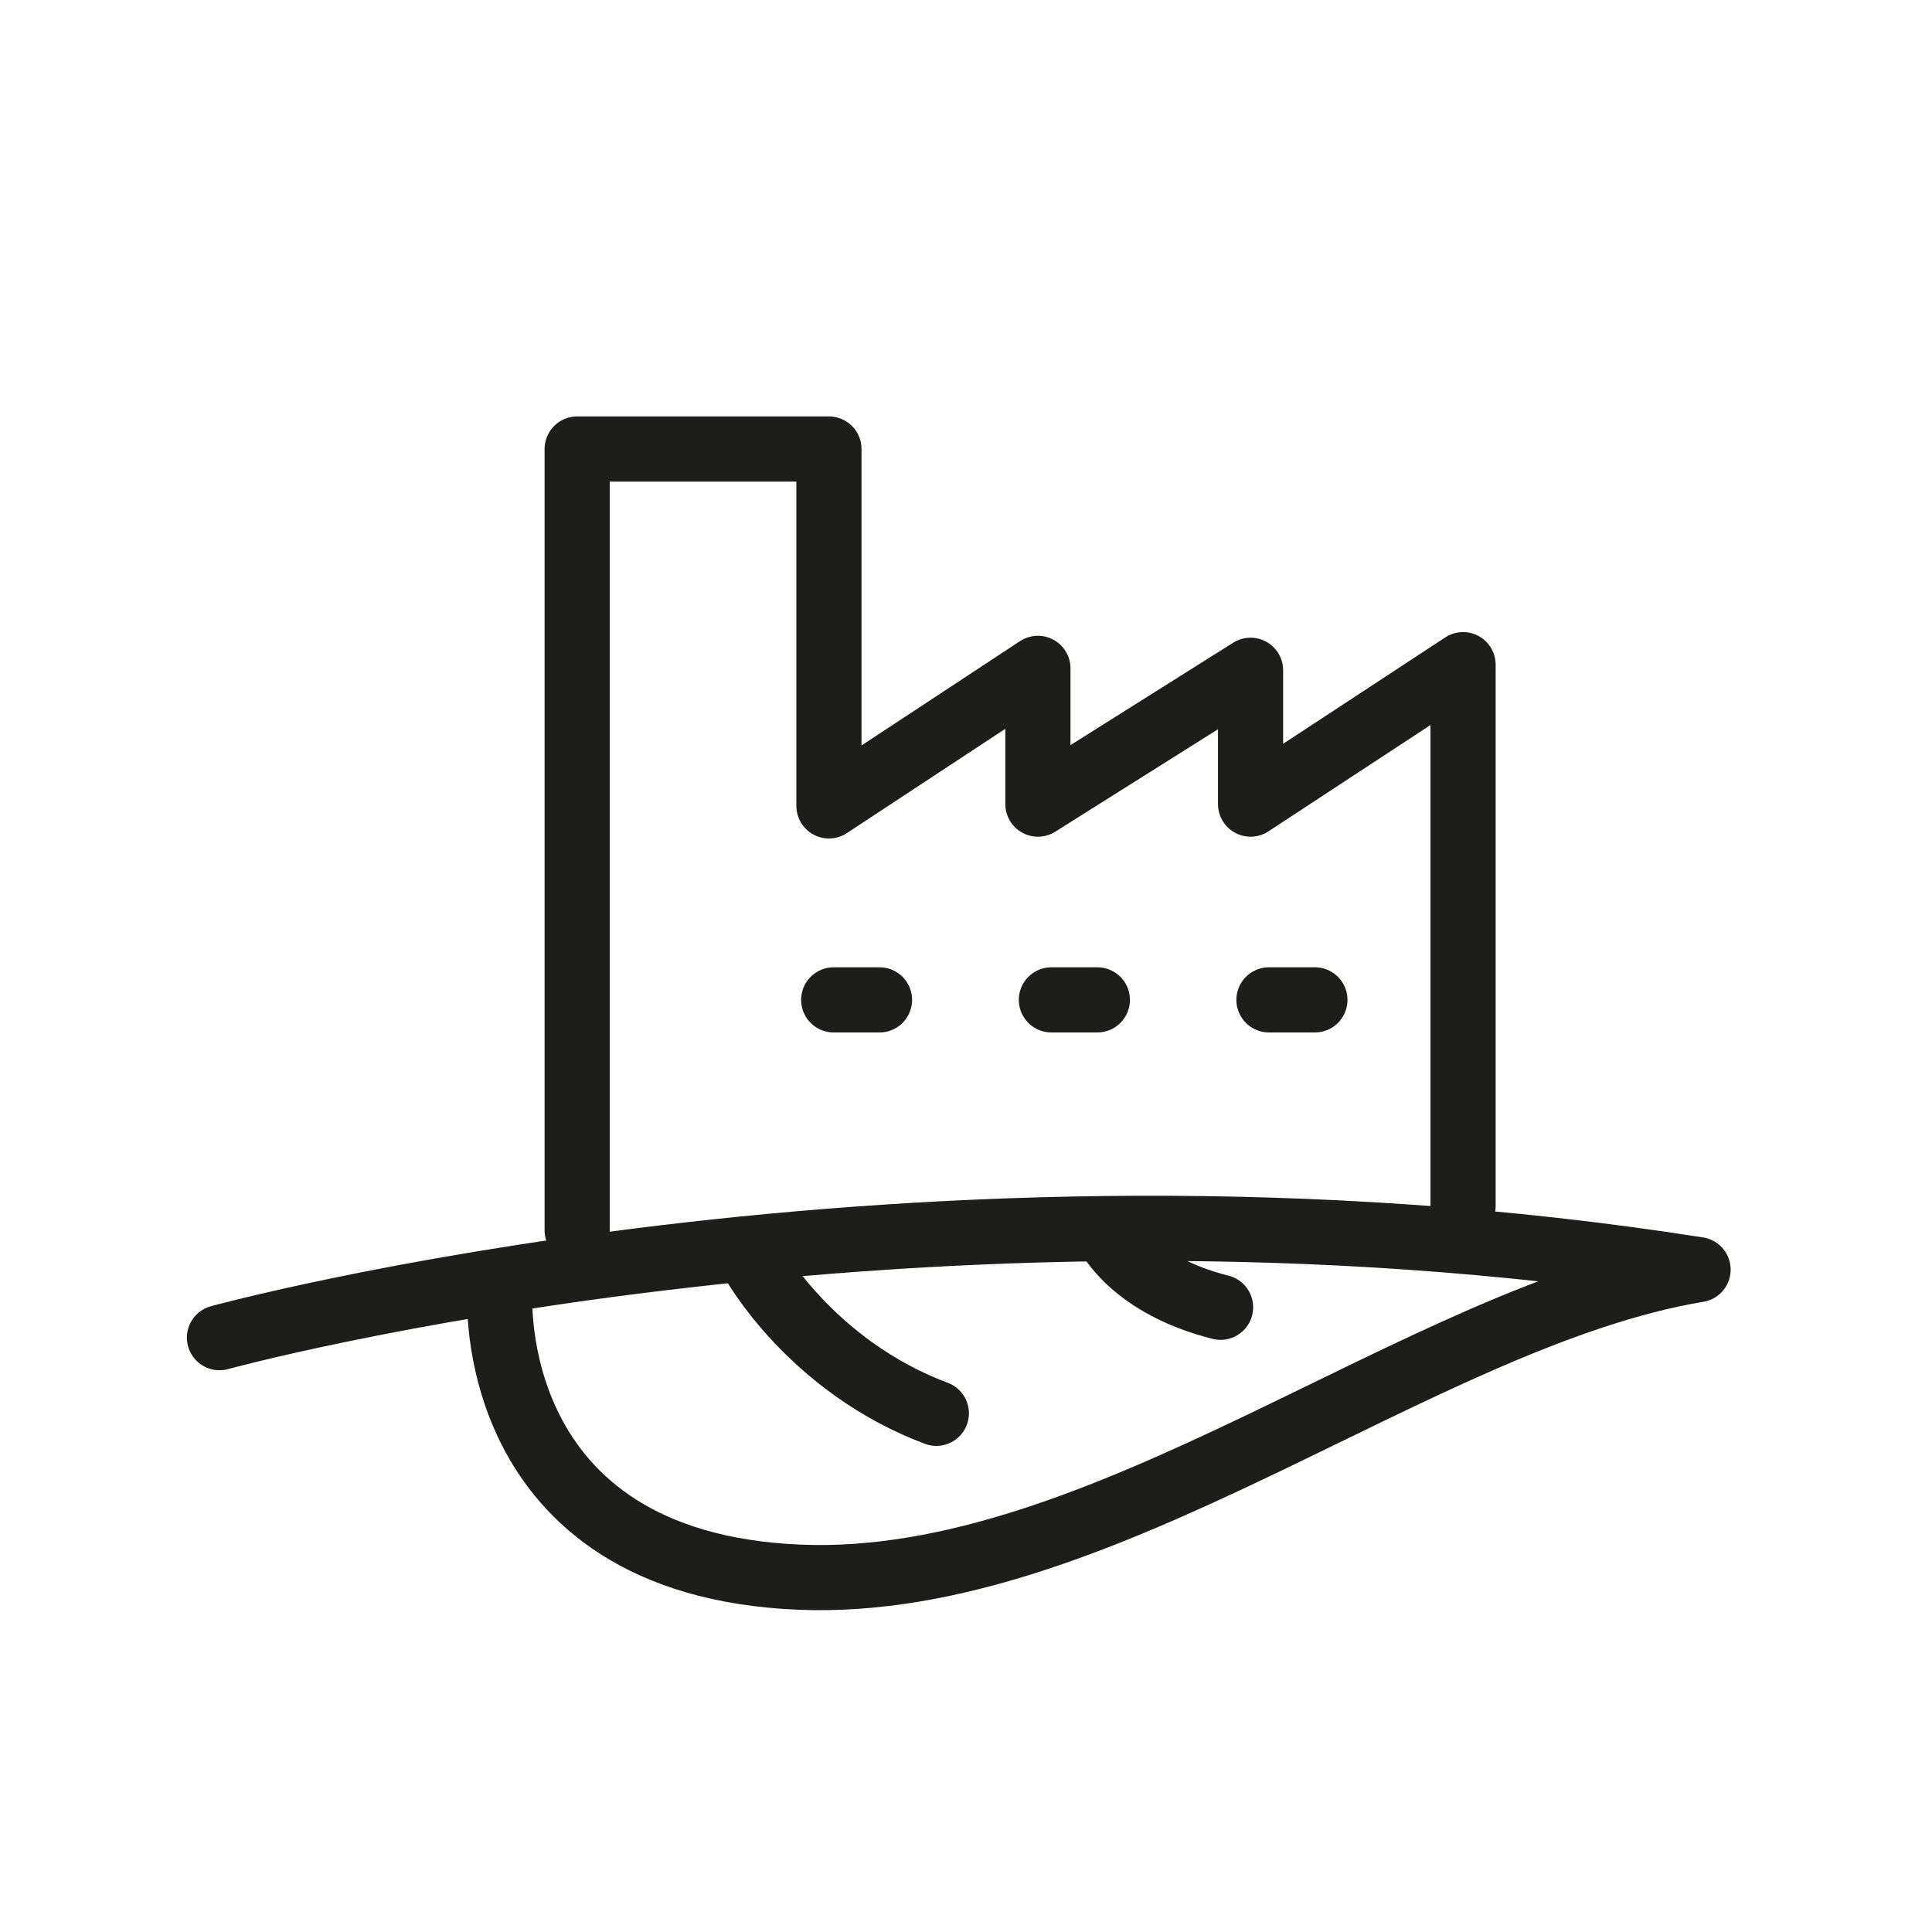
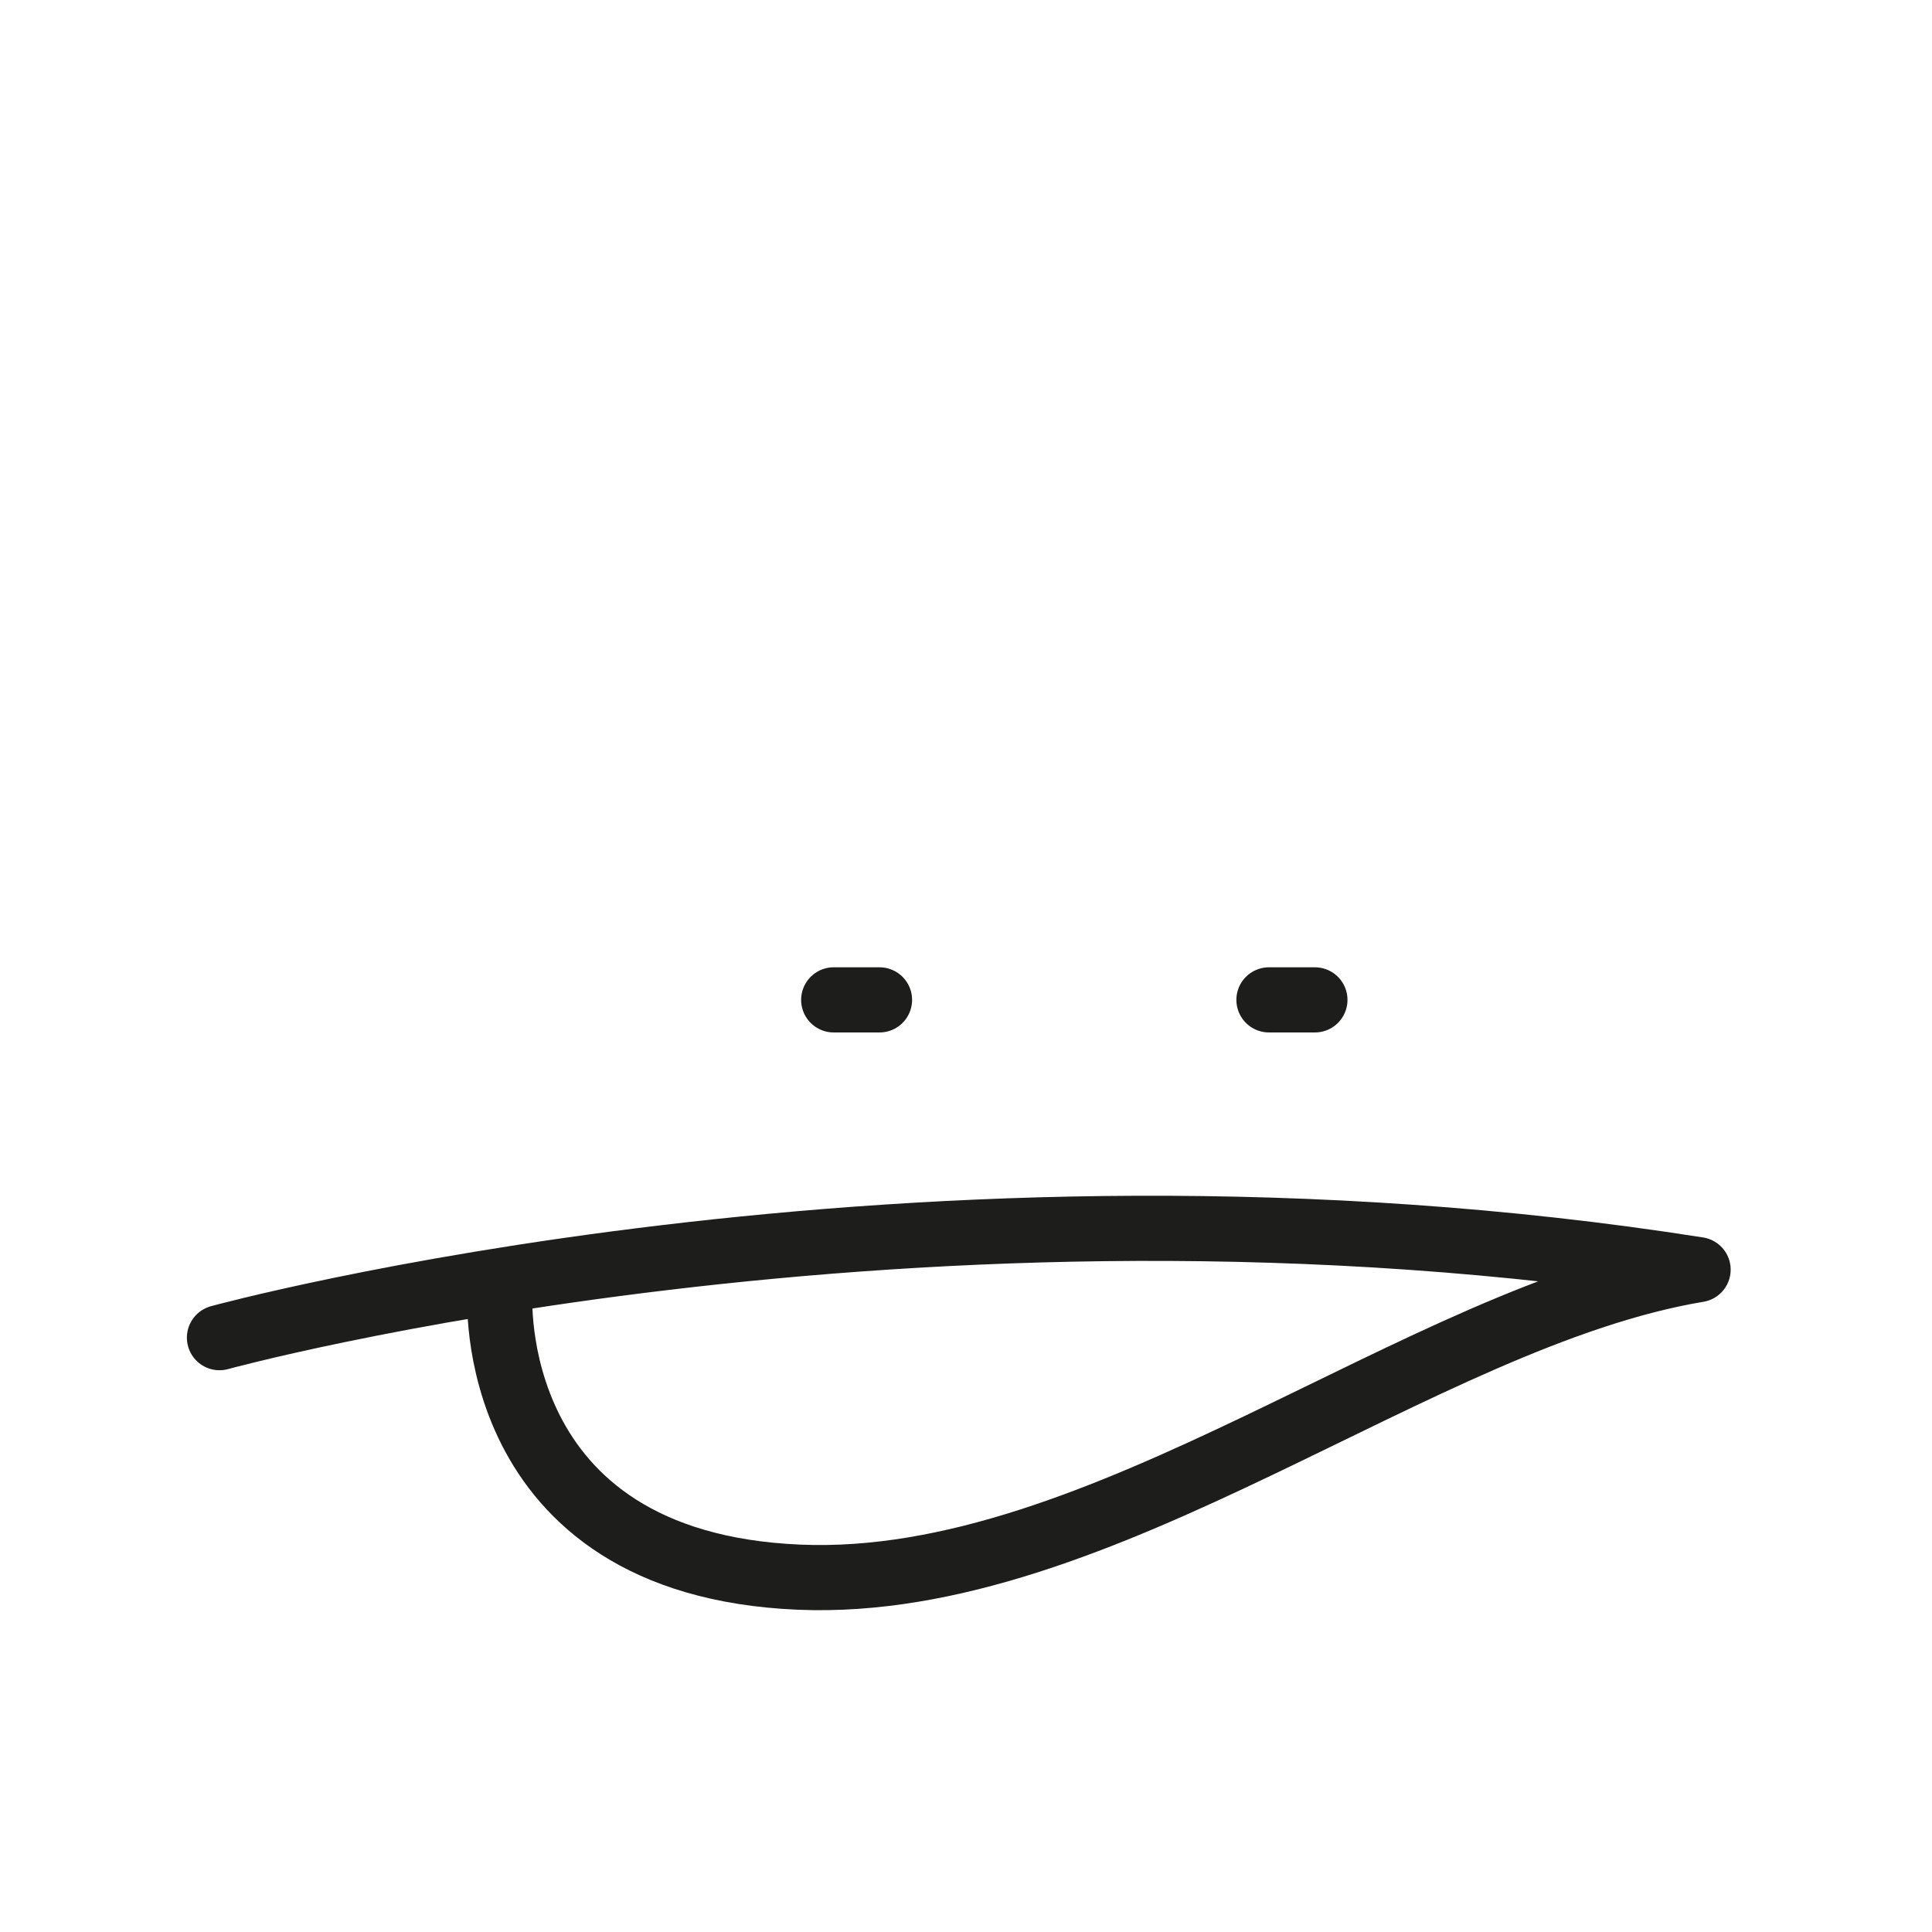
<svg xmlns="http://www.w3.org/2000/svg" id="Layer_1" viewBox="0 0 141.73 141.73">
  <defs>
    <style>.cls-1{fill:none;stroke:#1d1d1b;stroke-linecap:round;stroke-linejoin:round;stroke-width:4.78px;}</style>
  </defs>
  <path class="cls-1" d="M16.1,98.13s51.12-14.02,108.47-4.99c-20.39,3.4-43.67,23.5-65.95,22.56-23.26-.98-21.95-20.9-21.95-20.9" />
-   <path class="cls-1" d="M55.22,92.53s4.21,7.68,13.47,11.15" />
-   <path class="cls-1" d="M81.33,90.64s1.83,3.67,8.21,5.26" />
-   <polyline class="cls-1" points="42.34 90.26 42.34 32.94 60.81 32.94 60.81 59.12 76.14 49.03 76.14 58.99 91.74 49.17 91.74 58.99 107.33 48.76 107.33 88.47" />
  <line class="cls-1" x1="61.16" y1="73.35" x2="64.52" y2="73.35" />
-   <line class="cls-1" x1="77.13" y1="73.35" x2="80.5" y2="73.35" />
  <line class="cls-1" x1="93.09" y1="73.35" x2="96.46" y2="73.35" />
</svg>